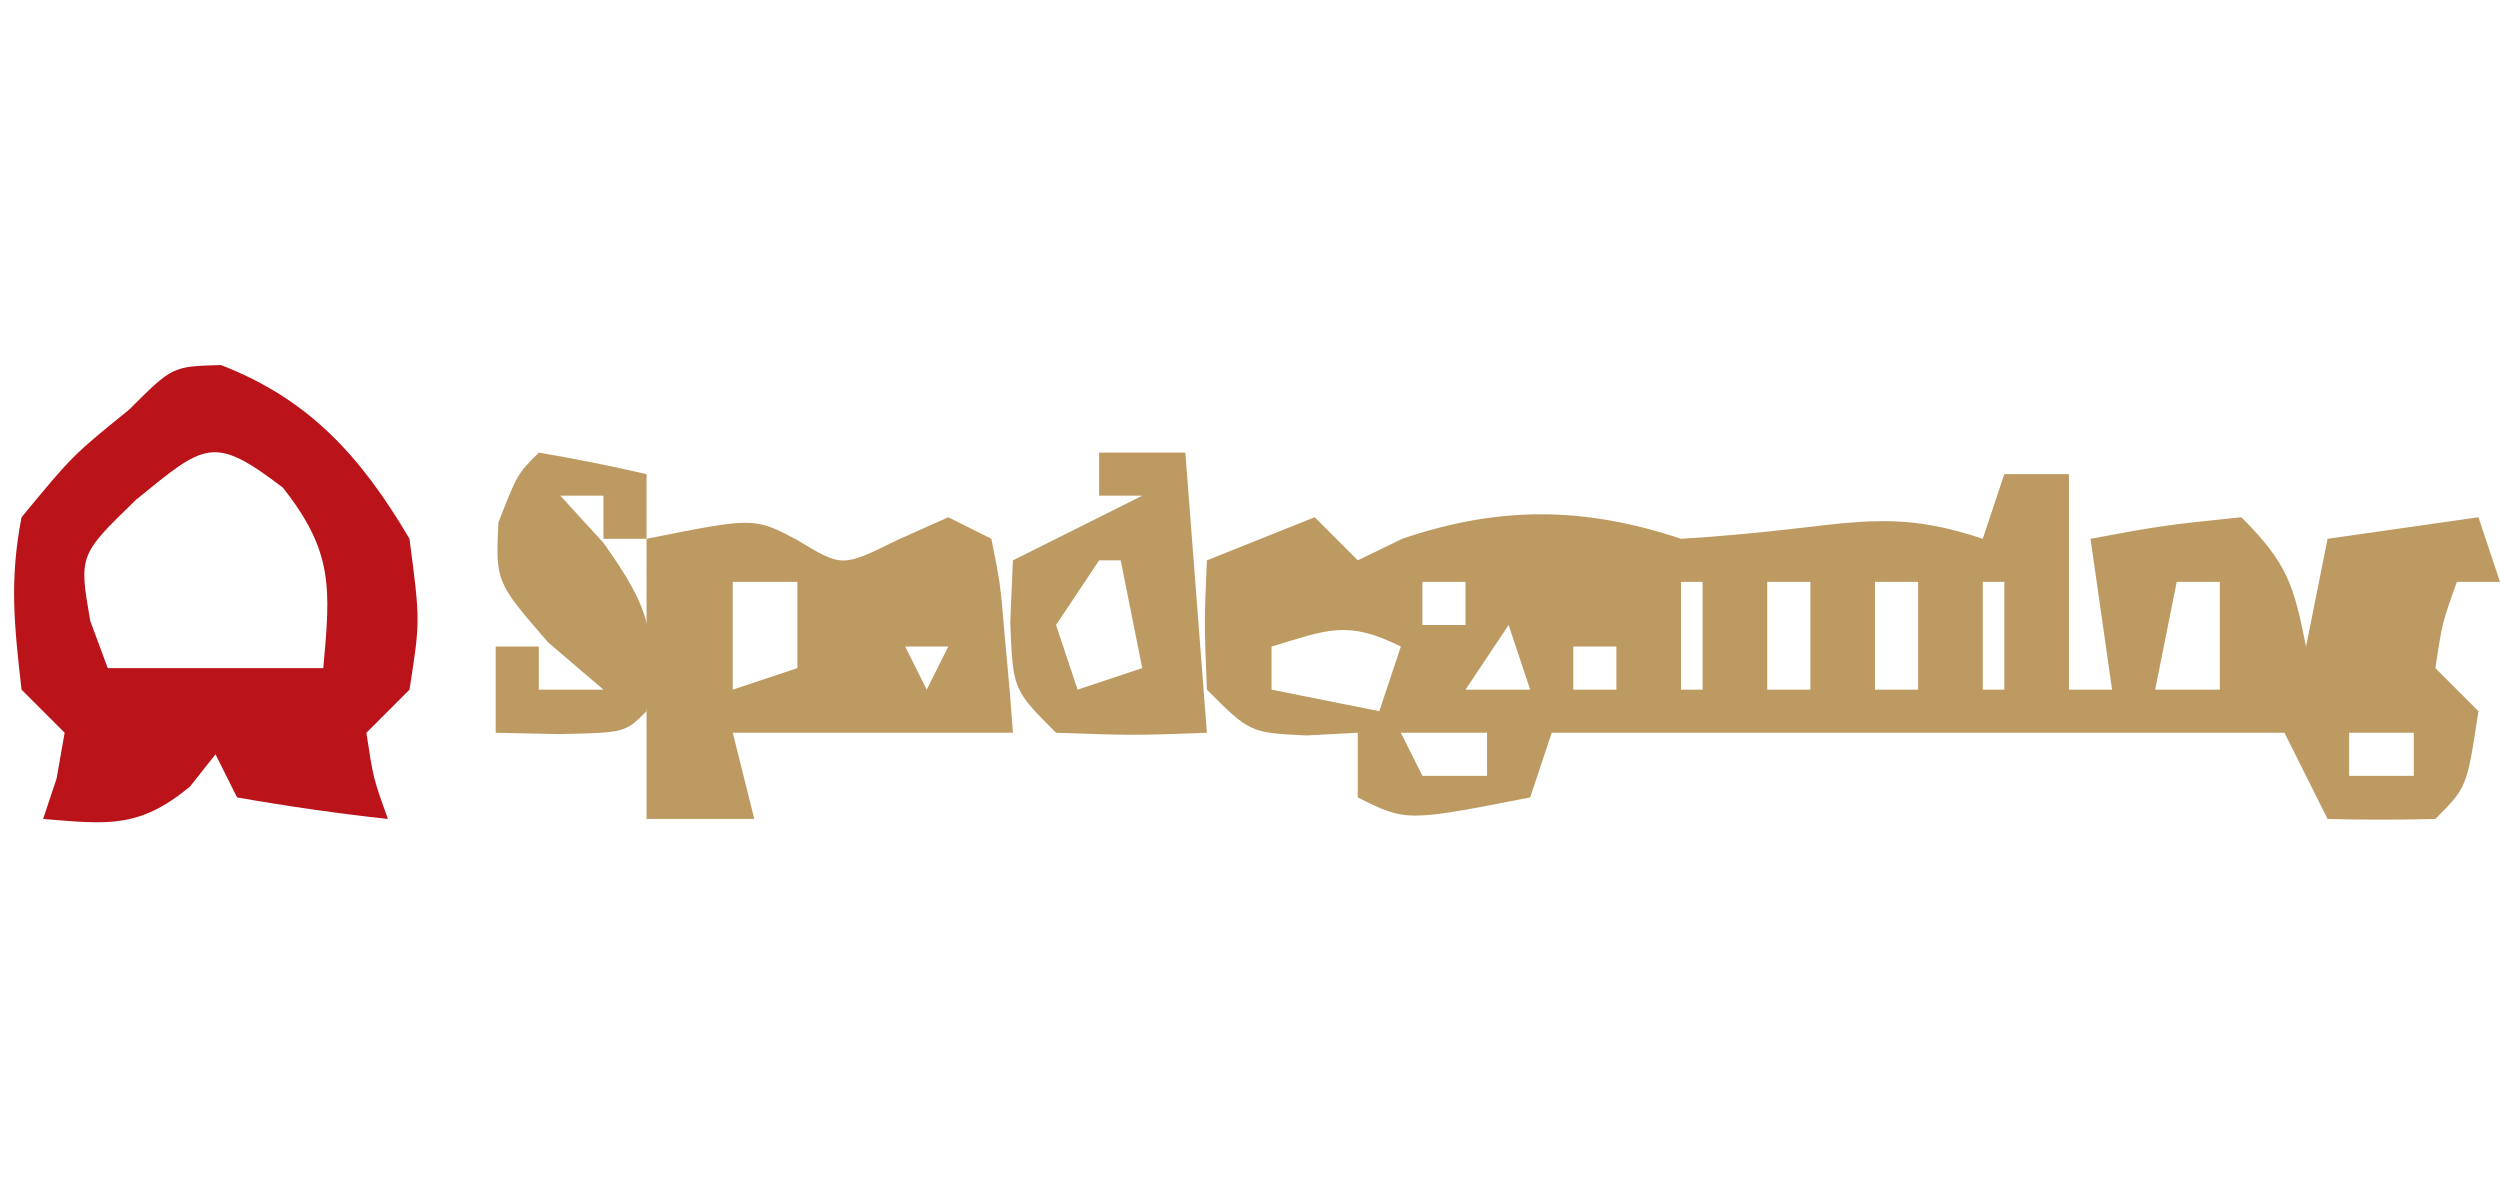
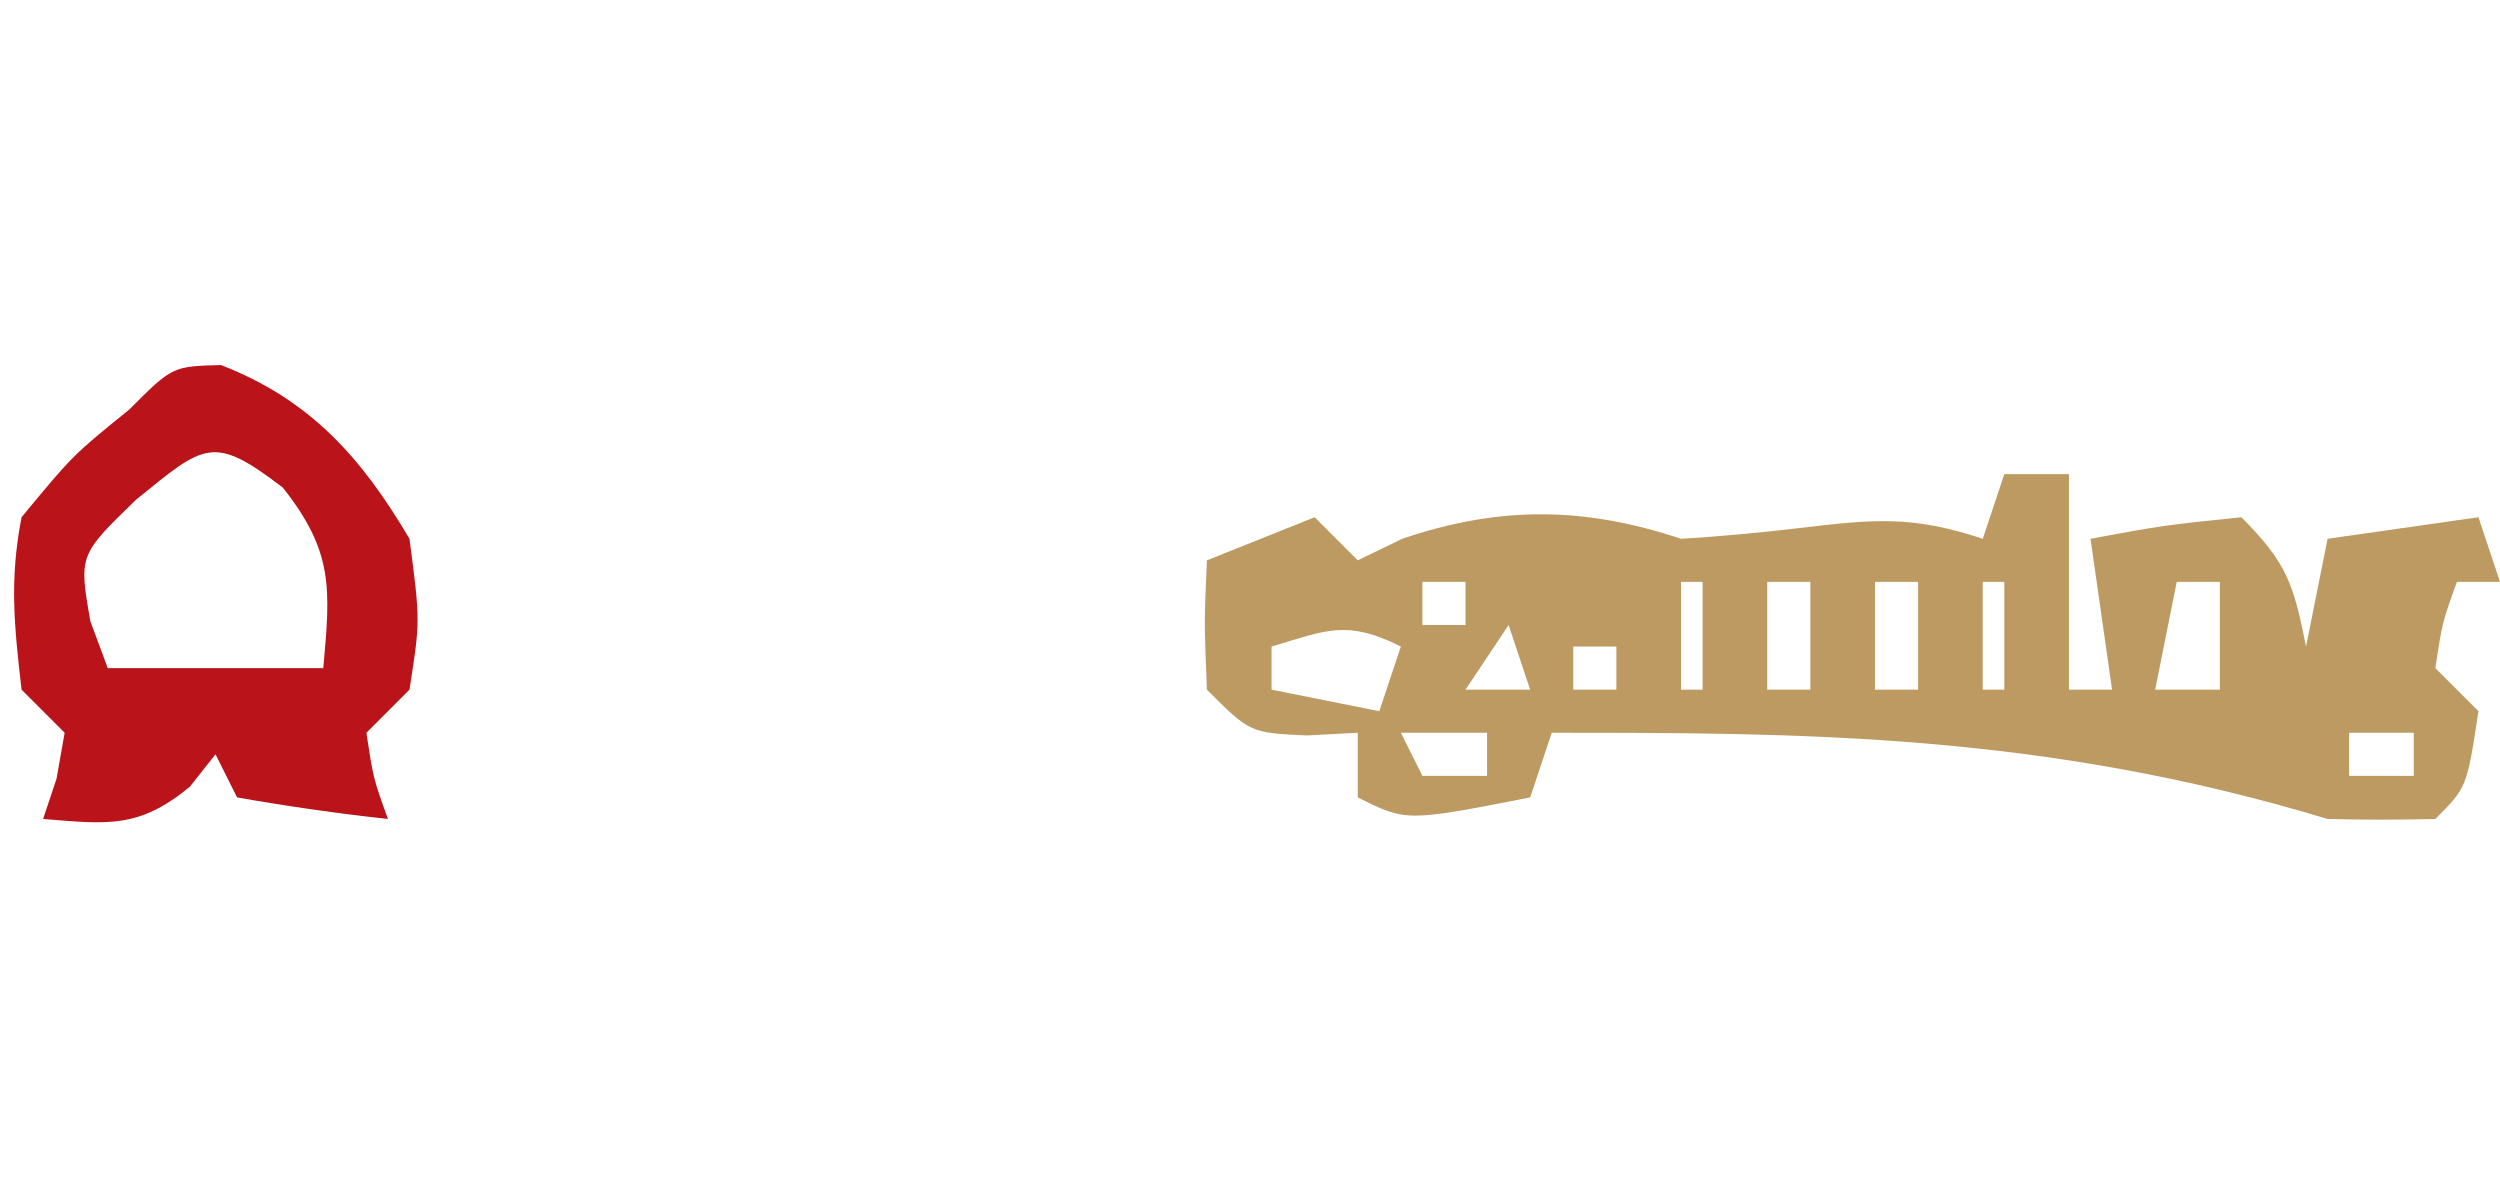
<svg xmlns="http://www.w3.org/2000/svg" version="1.1" width="116" height="55">
-   <path d="M0 0 C0.99 0 1.98 0 3 0 C3 3.3 3 6.6 3 10 C3.66 10 4.32 10 5 10 C4.505 6.535 4.505 6.535 4 3 C7.375 2.375 7.375 2.375 11 2 C13.139 4.139 13.427 5.133 14 8 C14.33 6.35 14.66 4.7 15 3 C18.465 2.505 18.465 2.505 22 2 C22.495 3.485 22.495 3.485 23 5 C22.34 5 21.68 5 21 5 C20.319 6.892 20.319 6.892 20 9 C20.66 9.66 21.32 10.32 22 11 C21.464 14.536 21.464 14.536 20 16 C18.334 16.041 16.666 16.043 15 16 C14.34 14.68 13.68 13.36 13 12 C1.78 12 -9.44 12 -21 12 C-21.33 12.99 -21.66 13.98 -22 15 C-27.75 16.125 -27.75 16.125 -30 15 C-30 14.01 -30 13.02 -30 12 C-30.784 12.041 -31.567 12.082 -32.375 12.125 C-35 12 -35 12 -37 10 C-37.125 6.875 -37.125 6.875 -37 4 C-35.35 3.34 -33.7 2.68 -32 2 C-31.34 2.66 -30.68 3.32 -30 4 C-28.979 3.505 -28.979 3.505 -27.938 3 C-23.437 1.468 -19.498 1.501 -15 3 C-13.162 2.889 -11.328 2.716 -9.5 2.5 C-6.089 2.097 -4.295 1.902 -1 3 C-0.67 2.01 -0.34 1.02 0 0 Z M17 4 C18 7 18 7 18 7 Z M-27 5 C-27 5.66 -27 6.32 -27 7 C-26.34 7 -25.68 7 -25 7 C-25 6.34 -25 5.68 -25 5 C-25.66 5 -26.32 5 -27 5 Z M-15 5 C-15 6.65 -15 8.3 -15 10 C-14.67 10 -14.34 10 -14 10 C-14 8.35 -14 6.7 -14 5 C-14.33 5 -14.66 5 -15 5 Z M-11 5 C-11 6.65 -11 8.3 -11 10 C-10.34 10 -9.68 10 -9 10 C-9 8.35 -9 6.7 -9 5 C-9.66 5 -10.32 5 -11 5 Z M-6 5 C-6 6.65 -6 8.3 -6 10 C-5.34 10 -4.68 10 -4 10 C-4 8.35 -4 6.7 -4 5 C-4.66 5 -5.32 5 -6 5 Z M-1 5 C-1 6.65 -1 8.3 -1 10 C-0.67 10 -0.34 10 0 10 C0 8.35 0 6.7 0 5 C-0.33 5 -0.66 5 -1 5 Z M8 5 C7.67 6.65 7.34 8.3 7 10 C7.99 10 8.98 10 10 10 C10 8.35 10 6.7 10 5 C9.34 5 8.68 5 8 5 Z M-23 7 C-23.99 8.485 -23.99 8.485 -25 10 C-24.01 10 -23.02 10 -22 10 C-22.33 9.01 -22.66 8.02 -23 7 Z M-34 8 C-34 8.66 -34 9.32 -34 10 C-31.525 10.495 -31.525 10.495 -29 11 C-28.67 10.01 -28.34 9.02 -28 8 C-30.491 6.755 -31.411 7.223 -34 8 Z M-20 8 C-20 8.66 -20 9.32 -20 10 C-19.34 10 -18.68 10 -18 10 C-18 9.34 -18 8.68 -18 8 C-18.66 8 -19.32 8 -20 8 Z M-28 12 C-27.67 12.66 -27.34 13.32 -27 14 C-26.01 14 -25.02 14 -24 14 C-24 13.34 -24 12.68 -24 12 C-25.32 12 -26.64 12 -28 12 Z M16 12 C16 12.66 16 13.32 16 14 C16.99 14 17.98 14 19 14 C19 13.34 19 12.68 19 12 C18.01 12 17.02 12 16 12 Z " fill="#BD9A61" transform="translate(93,22)" />
+   <path d="M0 0 C0.99 0 1.98 0 3 0 C3 3.3 3 6.6 3 10 C3.66 10 4.32 10 5 10 C4.505 6.535 4.505 6.535 4 3 C7.375 2.375 7.375 2.375 11 2 C13.139 4.139 13.427 5.133 14 8 C14.33 6.35 14.66 4.7 15 3 C18.465 2.505 18.465 2.505 22 2 C22.495 3.485 22.495 3.485 23 5 C22.34 5 21.68 5 21 5 C20.319 6.892 20.319 6.892 20 9 C20.66 9.66 21.32 10.32 22 11 C21.464 14.536 21.464 14.536 20 16 C18.334 16.041 16.666 16.043 15 16 C1.78 12 -9.44 12 -21 12 C-21.33 12.99 -21.66 13.98 -22 15 C-27.75 16.125 -27.75 16.125 -30 15 C-30 14.01 -30 13.02 -30 12 C-30.784 12.041 -31.567 12.082 -32.375 12.125 C-35 12 -35 12 -37 10 C-37.125 6.875 -37.125 6.875 -37 4 C-35.35 3.34 -33.7 2.68 -32 2 C-31.34 2.66 -30.68 3.32 -30 4 C-28.979 3.505 -28.979 3.505 -27.938 3 C-23.437 1.468 -19.498 1.501 -15 3 C-13.162 2.889 -11.328 2.716 -9.5 2.5 C-6.089 2.097 -4.295 1.902 -1 3 C-0.67 2.01 -0.34 1.02 0 0 Z M17 4 C18 7 18 7 18 7 Z M-27 5 C-27 5.66 -27 6.32 -27 7 C-26.34 7 -25.68 7 -25 7 C-25 6.34 -25 5.68 -25 5 C-25.66 5 -26.32 5 -27 5 Z M-15 5 C-15 6.65 -15 8.3 -15 10 C-14.67 10 -14.34 10 -14 10 C-14 8.35 -14 6.7 -14 5 C-14.33 5 -14.66 5 -15 5 Z M-11 5 C-11 6.65 -11 8.3 -11 10 C-10.34 10 -9.68 10 -9 10 C-9 8.35 -9 6.7 -9 5 C-9.66 5 -10.32 5 -11 5 Z M-6 5 C-6 6.65 -6 8.3 -6 10 C-5.34 10 -4.68 10 -4 10 C-4 8.35 -4 6.7 -4 5 C-4.66 5 -5.32 5 -6 5 Z M-1 5 C-1 6.65 -1 8.3 -1 10 C-0.67 10 -0.34 10 0 10 C0 8.35 0 6.7 0 5 C-0.33 5 -0.66 5 -1 5 Z M8 5 C7.67 6.65 7.34 8.3 7 10 C7.99 10 8.98 10 10 10 C10 8.35 10 6.7 10 5 C9.34 5 8.68 5 8 5 Z M-23 7 C-23.99 8.485 -23.99 8.485 -25 10 C-24.01 10 -23.02 10 -22 10 C-22.33 9.01 -22.66 8.02 -23 7 Z M-34 8 C-34 8.66 -34 9.32 -34 10 C-31.525 10.495 -31.525 10.495 -29 11 C-28.67 10.01 -28.34 9.02 -28 8 C-30.491 6.755 -31.411 7.223 -34 8 Z M-20 8 C-20 8.66 -20 9.32 -20 10 C-19.34 10 -18.68 10 -18 10 C-18 9.34 -18 8.68 -18 8 C-18.66 8 -19.32 8 -20 8 Z M-28 12 C-27.67 12.66 -27.34 13.32 -27 14 C-26.01 14 -25.02 14 -24 14 C-24 13.34 -24 12.68 -24 12 C-25.32 12 -26.64 12 -28 12 Z M16 12 C16 12.66 16 13.32 16 14 C16.99 14 17.98 14 19 14 C19 13.34 19 12.68 19 12 C18.01 12 17.02 12 16 12 Z " fill="#BD9A61" transform="translate(93,22)" />
  <path d="M0 0 C4.125 1.594 6.518 4.278 8.75 8.062 C9.25 11.875 9.25 11.875 8.75 15.062 C8.09 15.723 7.43 16.383 6.75 17.062 C7.069 19.171 7.069 19.171 7.75 21.062 C5.407 20.807 3.072 20.47 0.75 20.062 C0.42 19.402 0.09 18.742 -0.25 18.062 C-0.642 18.558 -1.034 19.052 -1.438 19.562 C-3.801 21.518 -5.264 21.305 -8.25 21.062 C-8.044 20.444 -7.838 19.825 -7.625 19.188 C-7.501 18.486 -7.378 17.785 -7.25 17.062 C-7.91 16.402 -8.57 15.742 -9.25 15.062 C-9.595 12.055 -9.813 9.968 -9.25 7.062 C-6.875 4.188 -6.875 4.188 -4.25 2.062 C-2.25 0.062 -2.25 0.062 0 0 Z M-3.938 6.25 C-6.589 8.82 -6.589 8.82 -6.062 11.875 C-5.794 12.597 -5.526 13.319 -5.25 14.062 C-1.95 14.062 1.35 14.062 4.75 14.062 C5.087 10.36 5.227 8.667 2.875 5.688 C-0.363 3.212 -0.741 3.649 -3.938 6.25 Z " fill="#BA131A" transform="translate(10.25,16.938)" />
-   <path d="M0 0 C2.074 1.258 2.074 1.258 4.625 0 C5.409 -0.351 6.192 -0.701 7 -1.062 C7.66 -0.733 8.32 -0.403 9 -0.062 C9.414 2.004 9.414 2.004 9.625 4.5 C9.7 5.326 9.775 6.153 9.852 7.004 C9.901 7.642 9.95 8.28 10 8.938 C5.667 8.938 1.333 8.938 -3 8.938 C-2.67 10.258 -2.34 11.578 -2 12.938 C-3.65 12.938 -5.3 12.938 -7 12.938 C-7 8.648 -7 4.357 -7 -0.062 C-2 -1.062 -2 -1.062 0 0 Z M-3 1.938 C-3 3.587 -3 5.237 -3 6.938 C-2.01 6.607 -1.02 6.277 0 5.938 C0 4.617 0 3.297 0 1.938 C-0.99 1.938 -1.98 1.938 -3 1.938 Z M5 4.938 C5.33 5.598 5.66 6.258 6 6.938 C6.33 6.277 6.66 5.617 7 4.938 C6.34 4.938 5.68 4.938 5 4.938 Z " fill="#BD9A61" transform="translate(37,25.062)" />
-   <path d="M0 0 C1.32 0 2.64 0 4 0 C4.33 4.29 4.66 8.58 5 13 C1.625 13.125 1.625 13.125 -2 13 C-4 11 -4 11 -4.125 7.875 C-4.084 6.926 -4.043 5.978 -4 5 C-2.02 4.01 -0.04 3.02 2 2 C1.34 2 0.68 2 0 2 C0 1.34 0 0.68 0 0 Z M0 5 C-0.99 6.485 -0.99 6.485 -2 8 C-1.67 8.99 -1.34 9.98 -1 11 C-0.01 10.67 0.98 10.34 2 10 C1.67 8.35 1.34 6.7 1 5 C0.67 5 0.34 5 0 5 Z " fill="#BD9A61" transform="translate(51,21)" />
-   <path d="M0 0 C1.675 0.286 3.344 0.618 5 1 C5 1.99 5 2.98 5 4 C4.34 4 3.68 4 3 4 C3 3.34 3 2.68 3 2 C2.34 2 1.68 2 1 2 C1.66 2.722 2.32 3.444 3 4.188 C5.153 7.215 5.501 8.393 5 12 C4 13 4 13 0.938 13.062 C-0.032 13.042 -1.001 13.021 -2 13 C-2 11.68 -2 10.36 -2 9 C-1.34 9 -0.68 9 0 9 C0 9.66 0 10.32 0 11 C0.99 11 1.98 11 3 11 C2.154 10.278 1.309 9.556 0.438 8.812 C-2 6 -2 6 -1.875 3.25 C-1 1 -1 1 0 0 Z " fill="#BD9A61" transform="translate(25,21)" />
</svg>